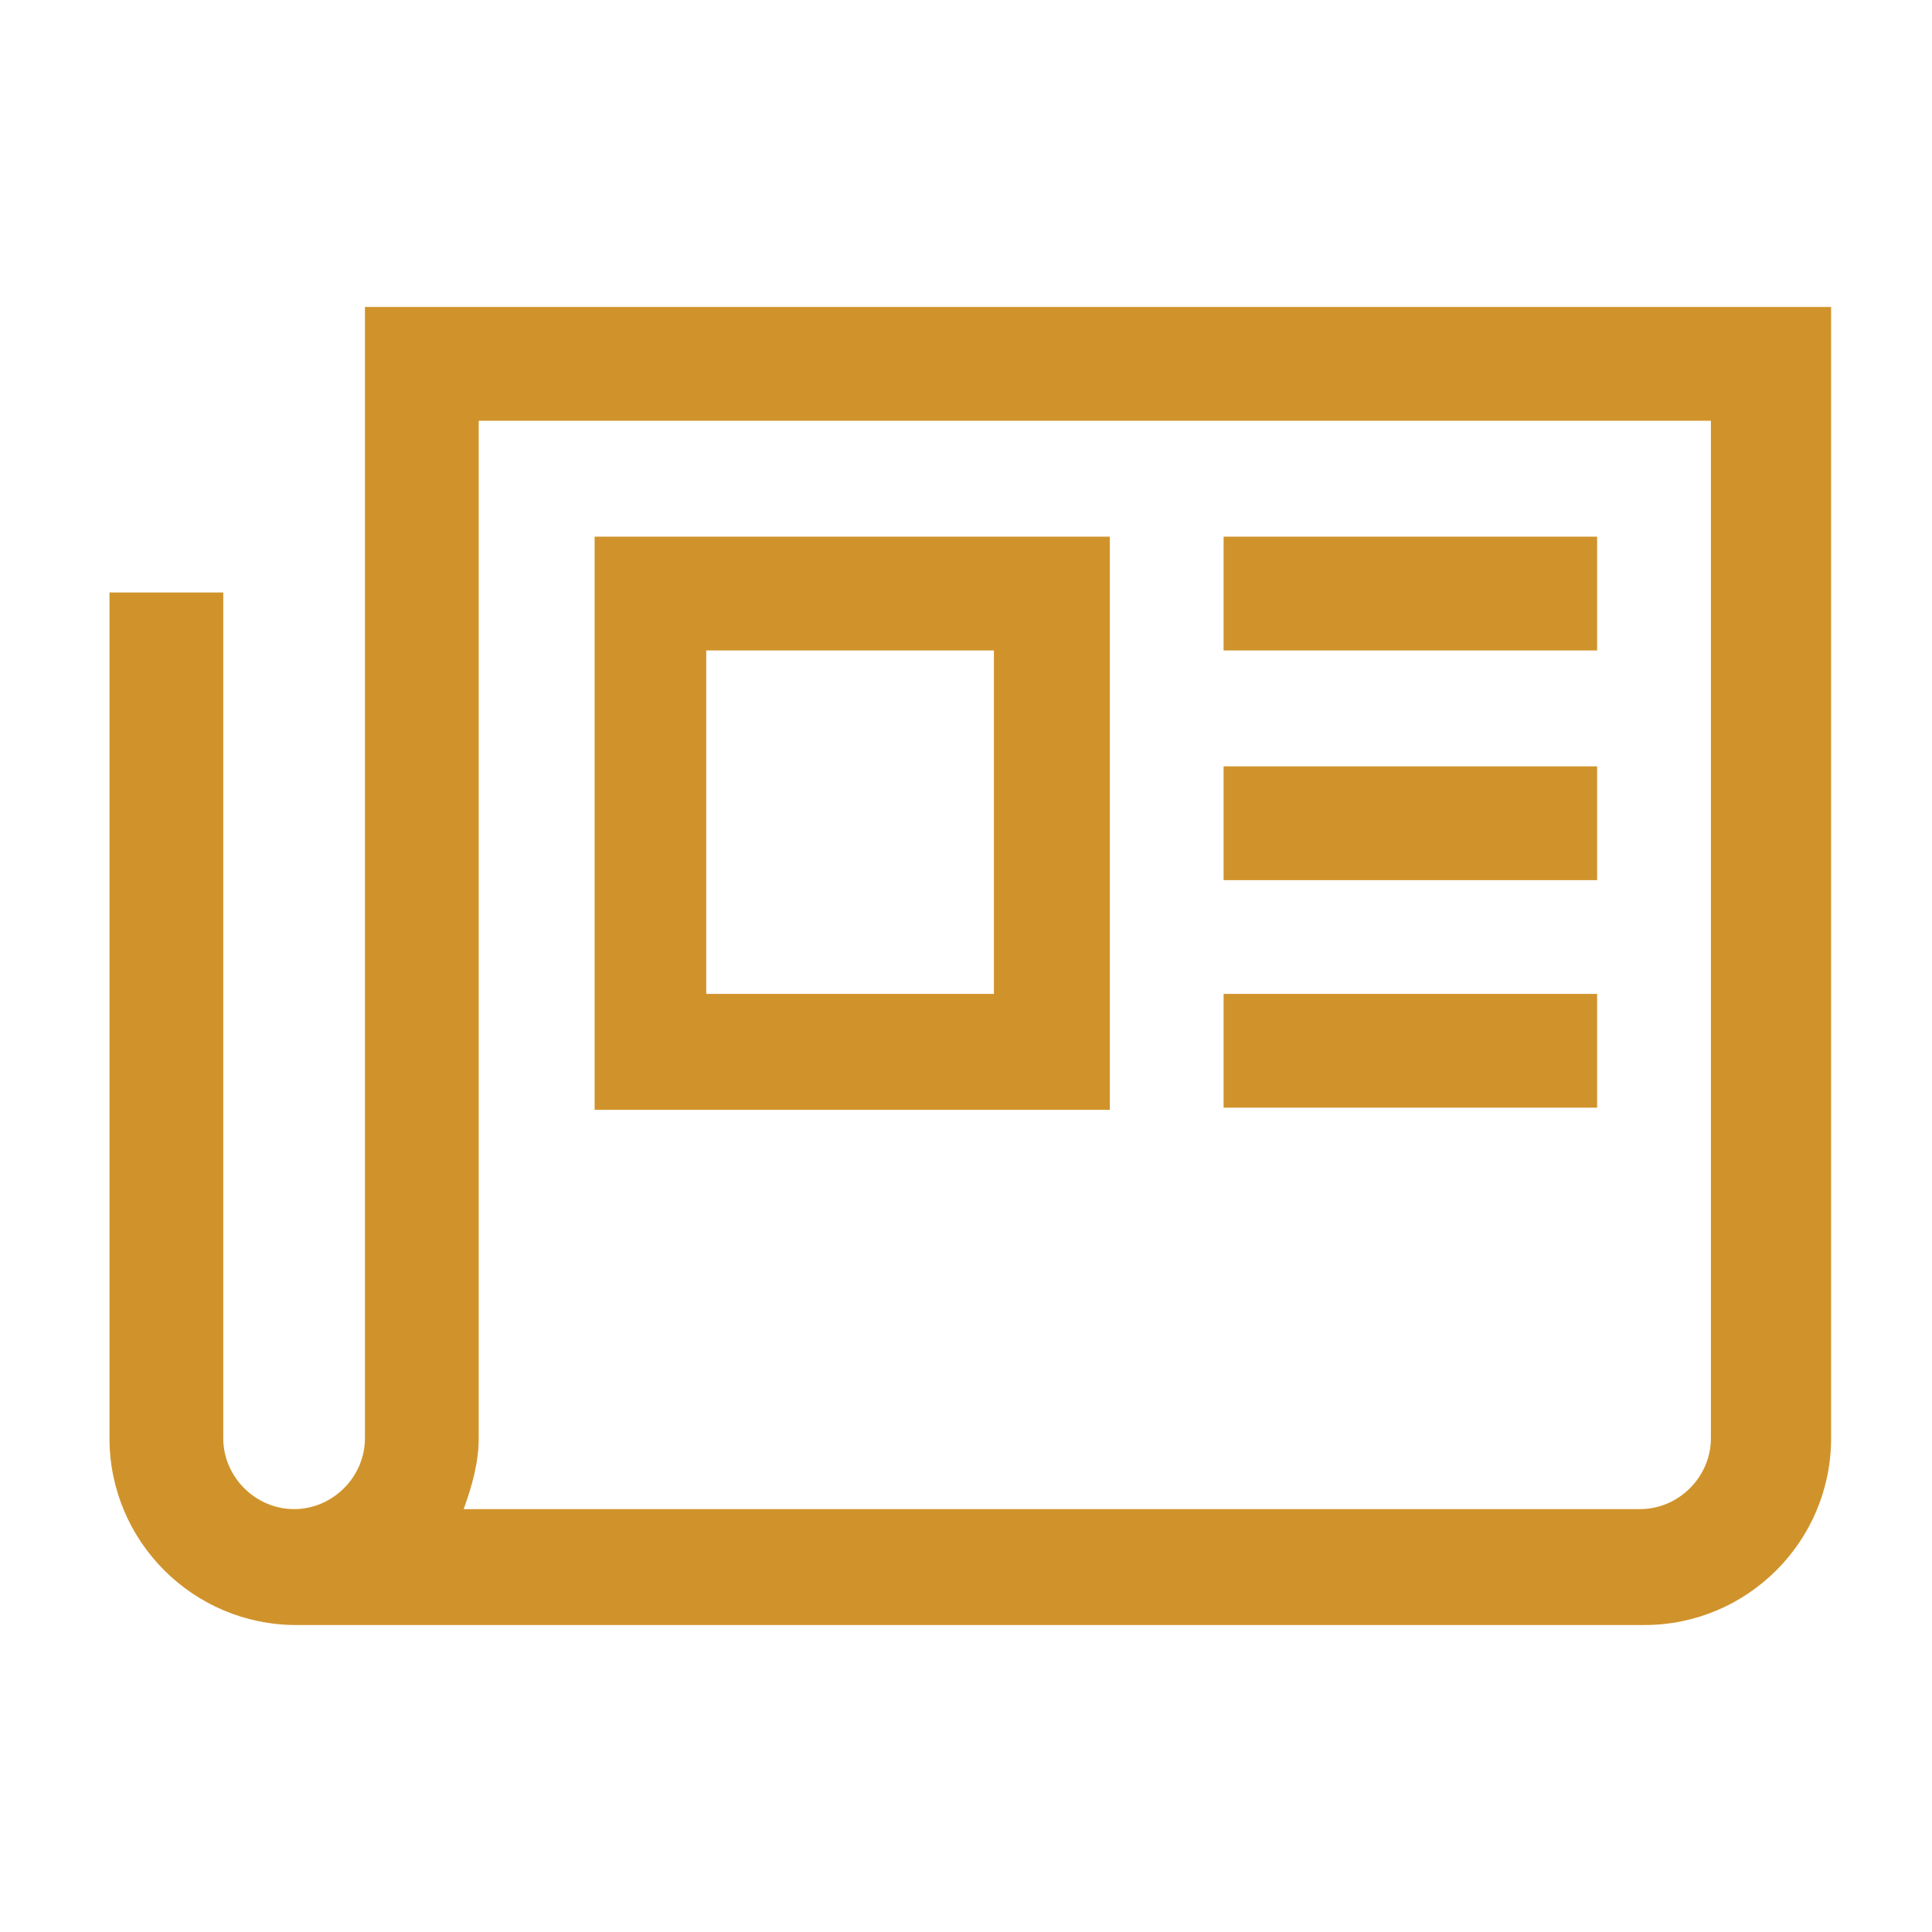
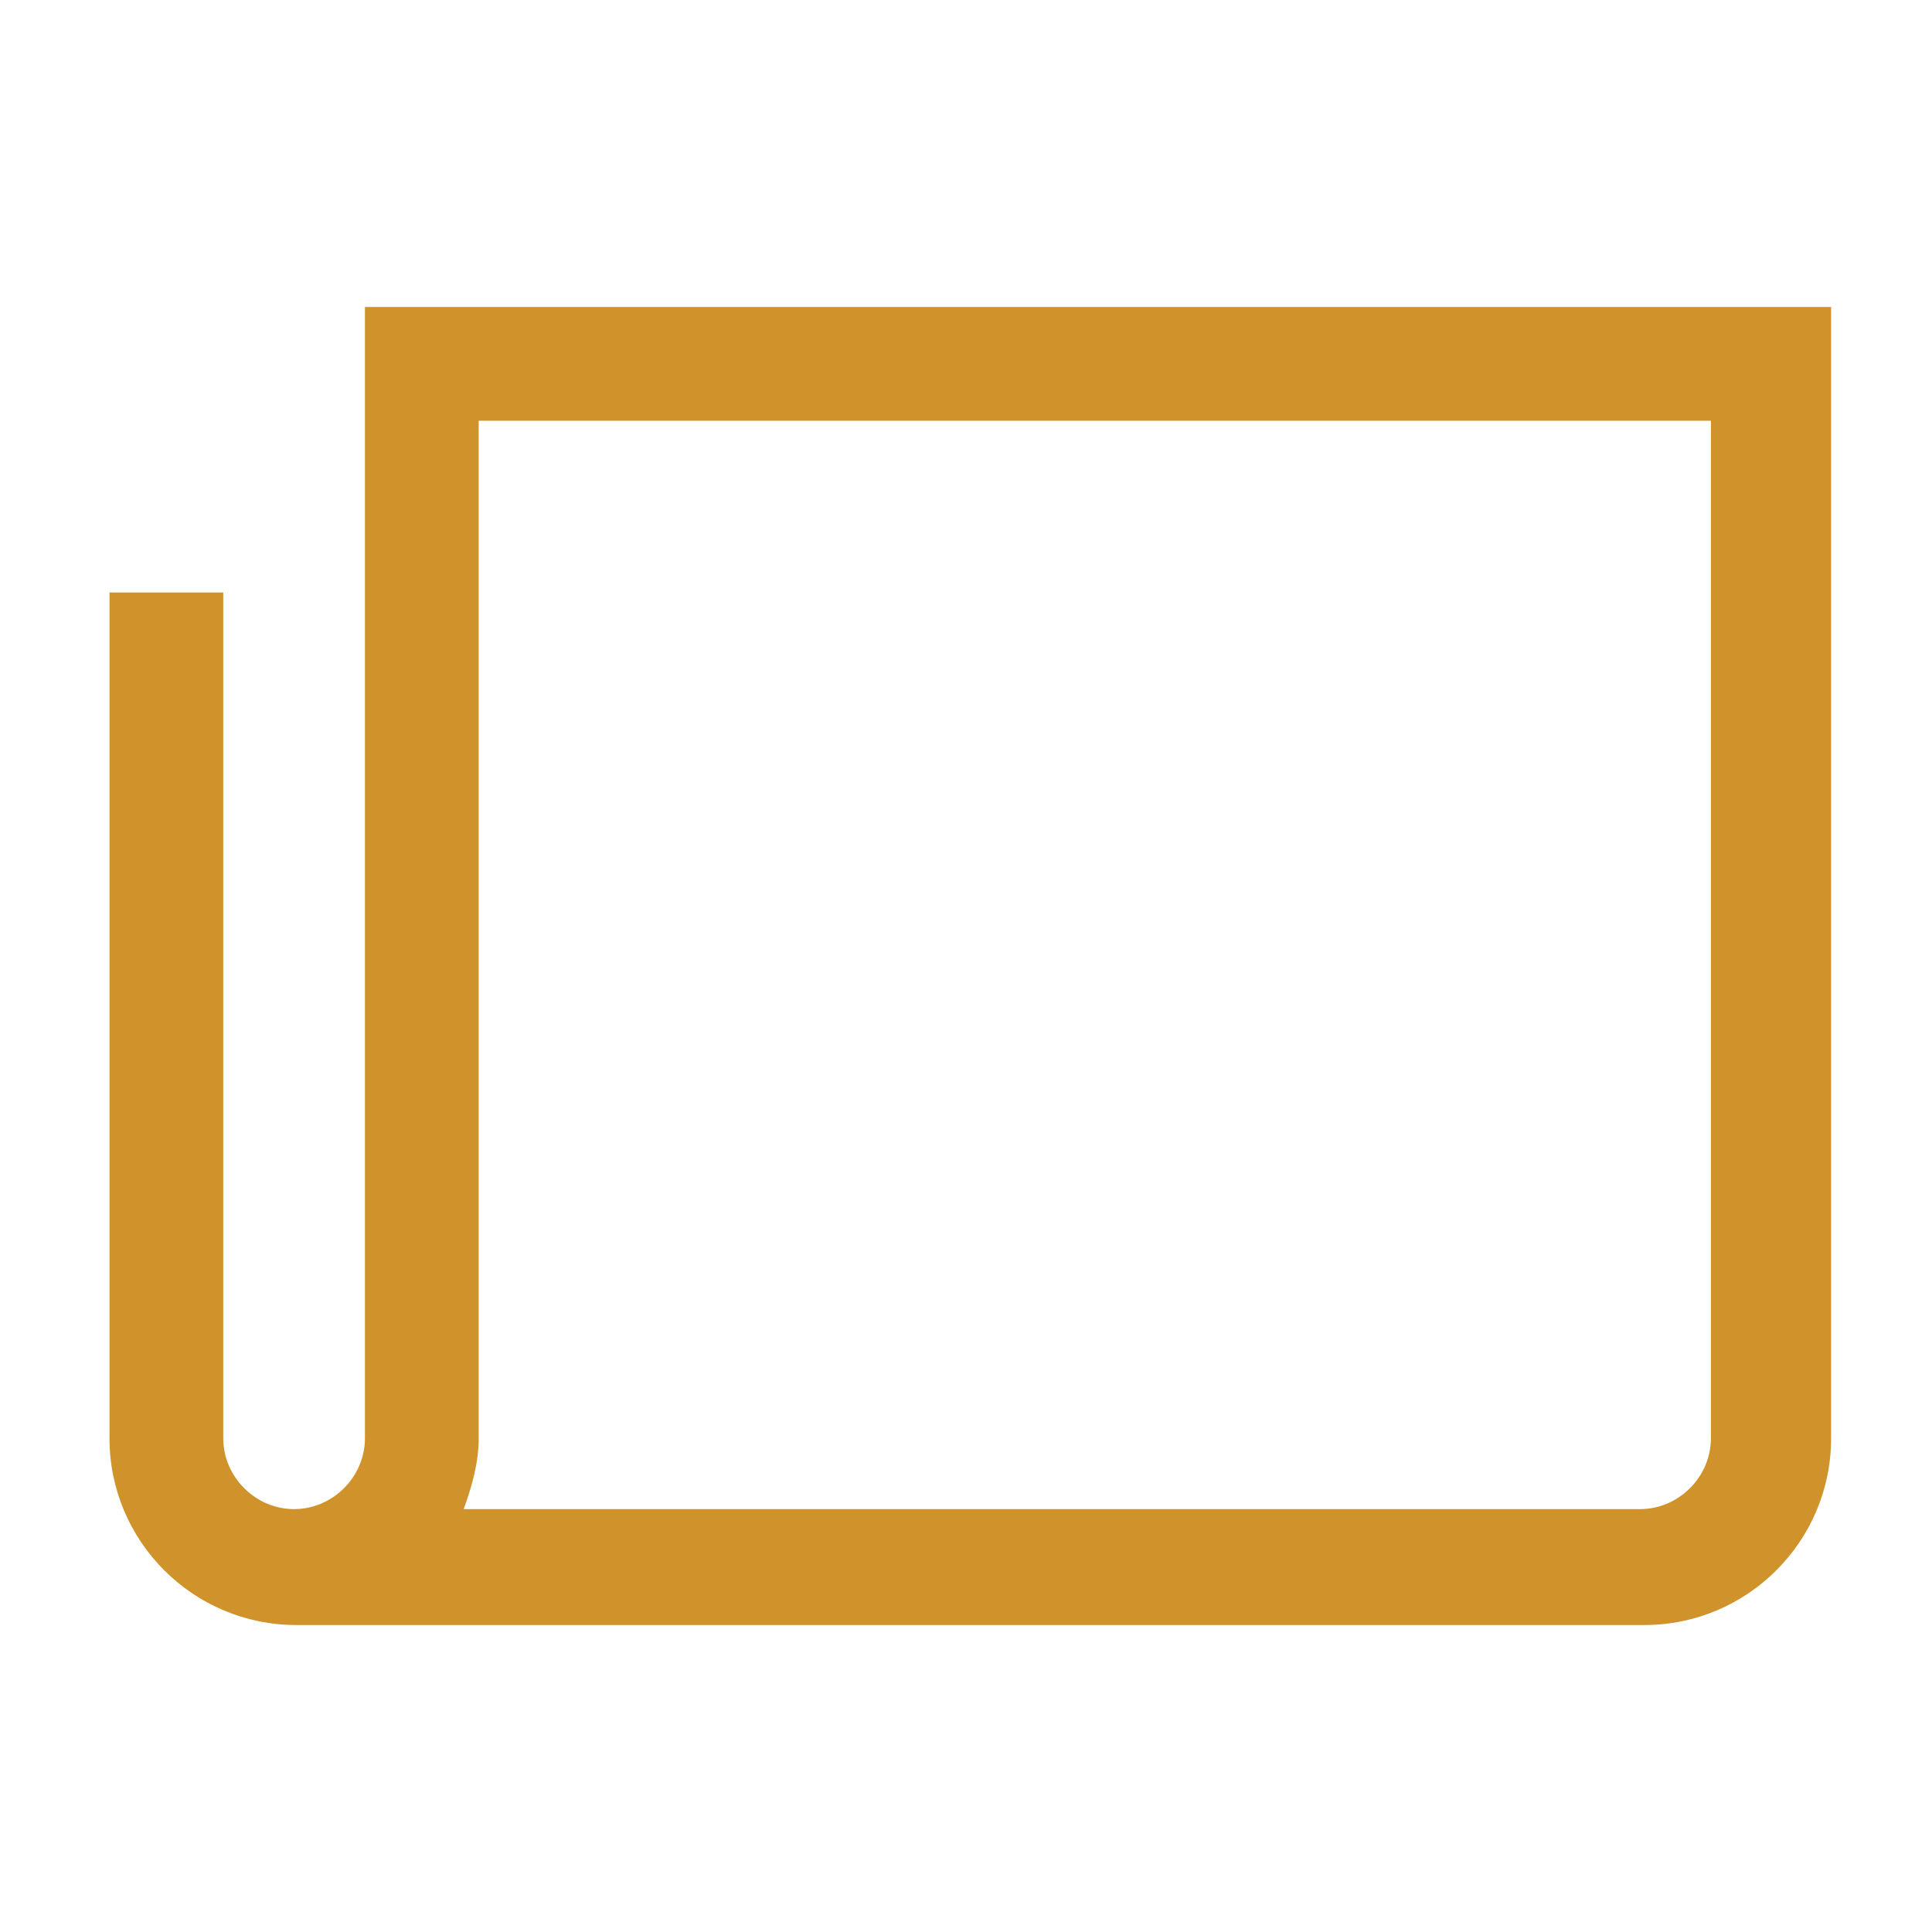
<svg xmlns="http://www.w3.org/2000/svg" id="Ebene_1" version="1.1" viewBox="0 0 90 90">
  <defs>
    <style>
      .st0 {
        fill: #d0932b;
      }
    </style>
  </defs>
  <g id="Icon_core-newspaper">
    <path id="Pfad_152" class="st0" d="M17,14.3v52.7c0,1.8-1.5,3.3-3.3,3.3s-3.3-1.5-3.3-3.3h0V27.6h-5.3v39.4c0,4.8,3.9,8.7,8.7,8.7h62.8c4.8,0,8.7-3.9,8.7-8.7V14.3H17ZM79.7,67c0,1.8-1.5,3.3-3.3,3.3H21.6c.4-1.1.7-2.2.7-3.3V19.6h57.4v47.4Z" />
-     <path id="Pfad_153" class="st0" d="M51.7,25h-24v26.7h24v-26.7ZM46.3,46.3h-13.4v-16h13.4v16ZM57,25h17.4v5.3h-17.4v-5.3ZM57,35.7h17.4v5.3h-17.4v-5.3ZM57,46.3h17.4v5.3h-17.4v-5.3Z" />
  </g>
</svg>